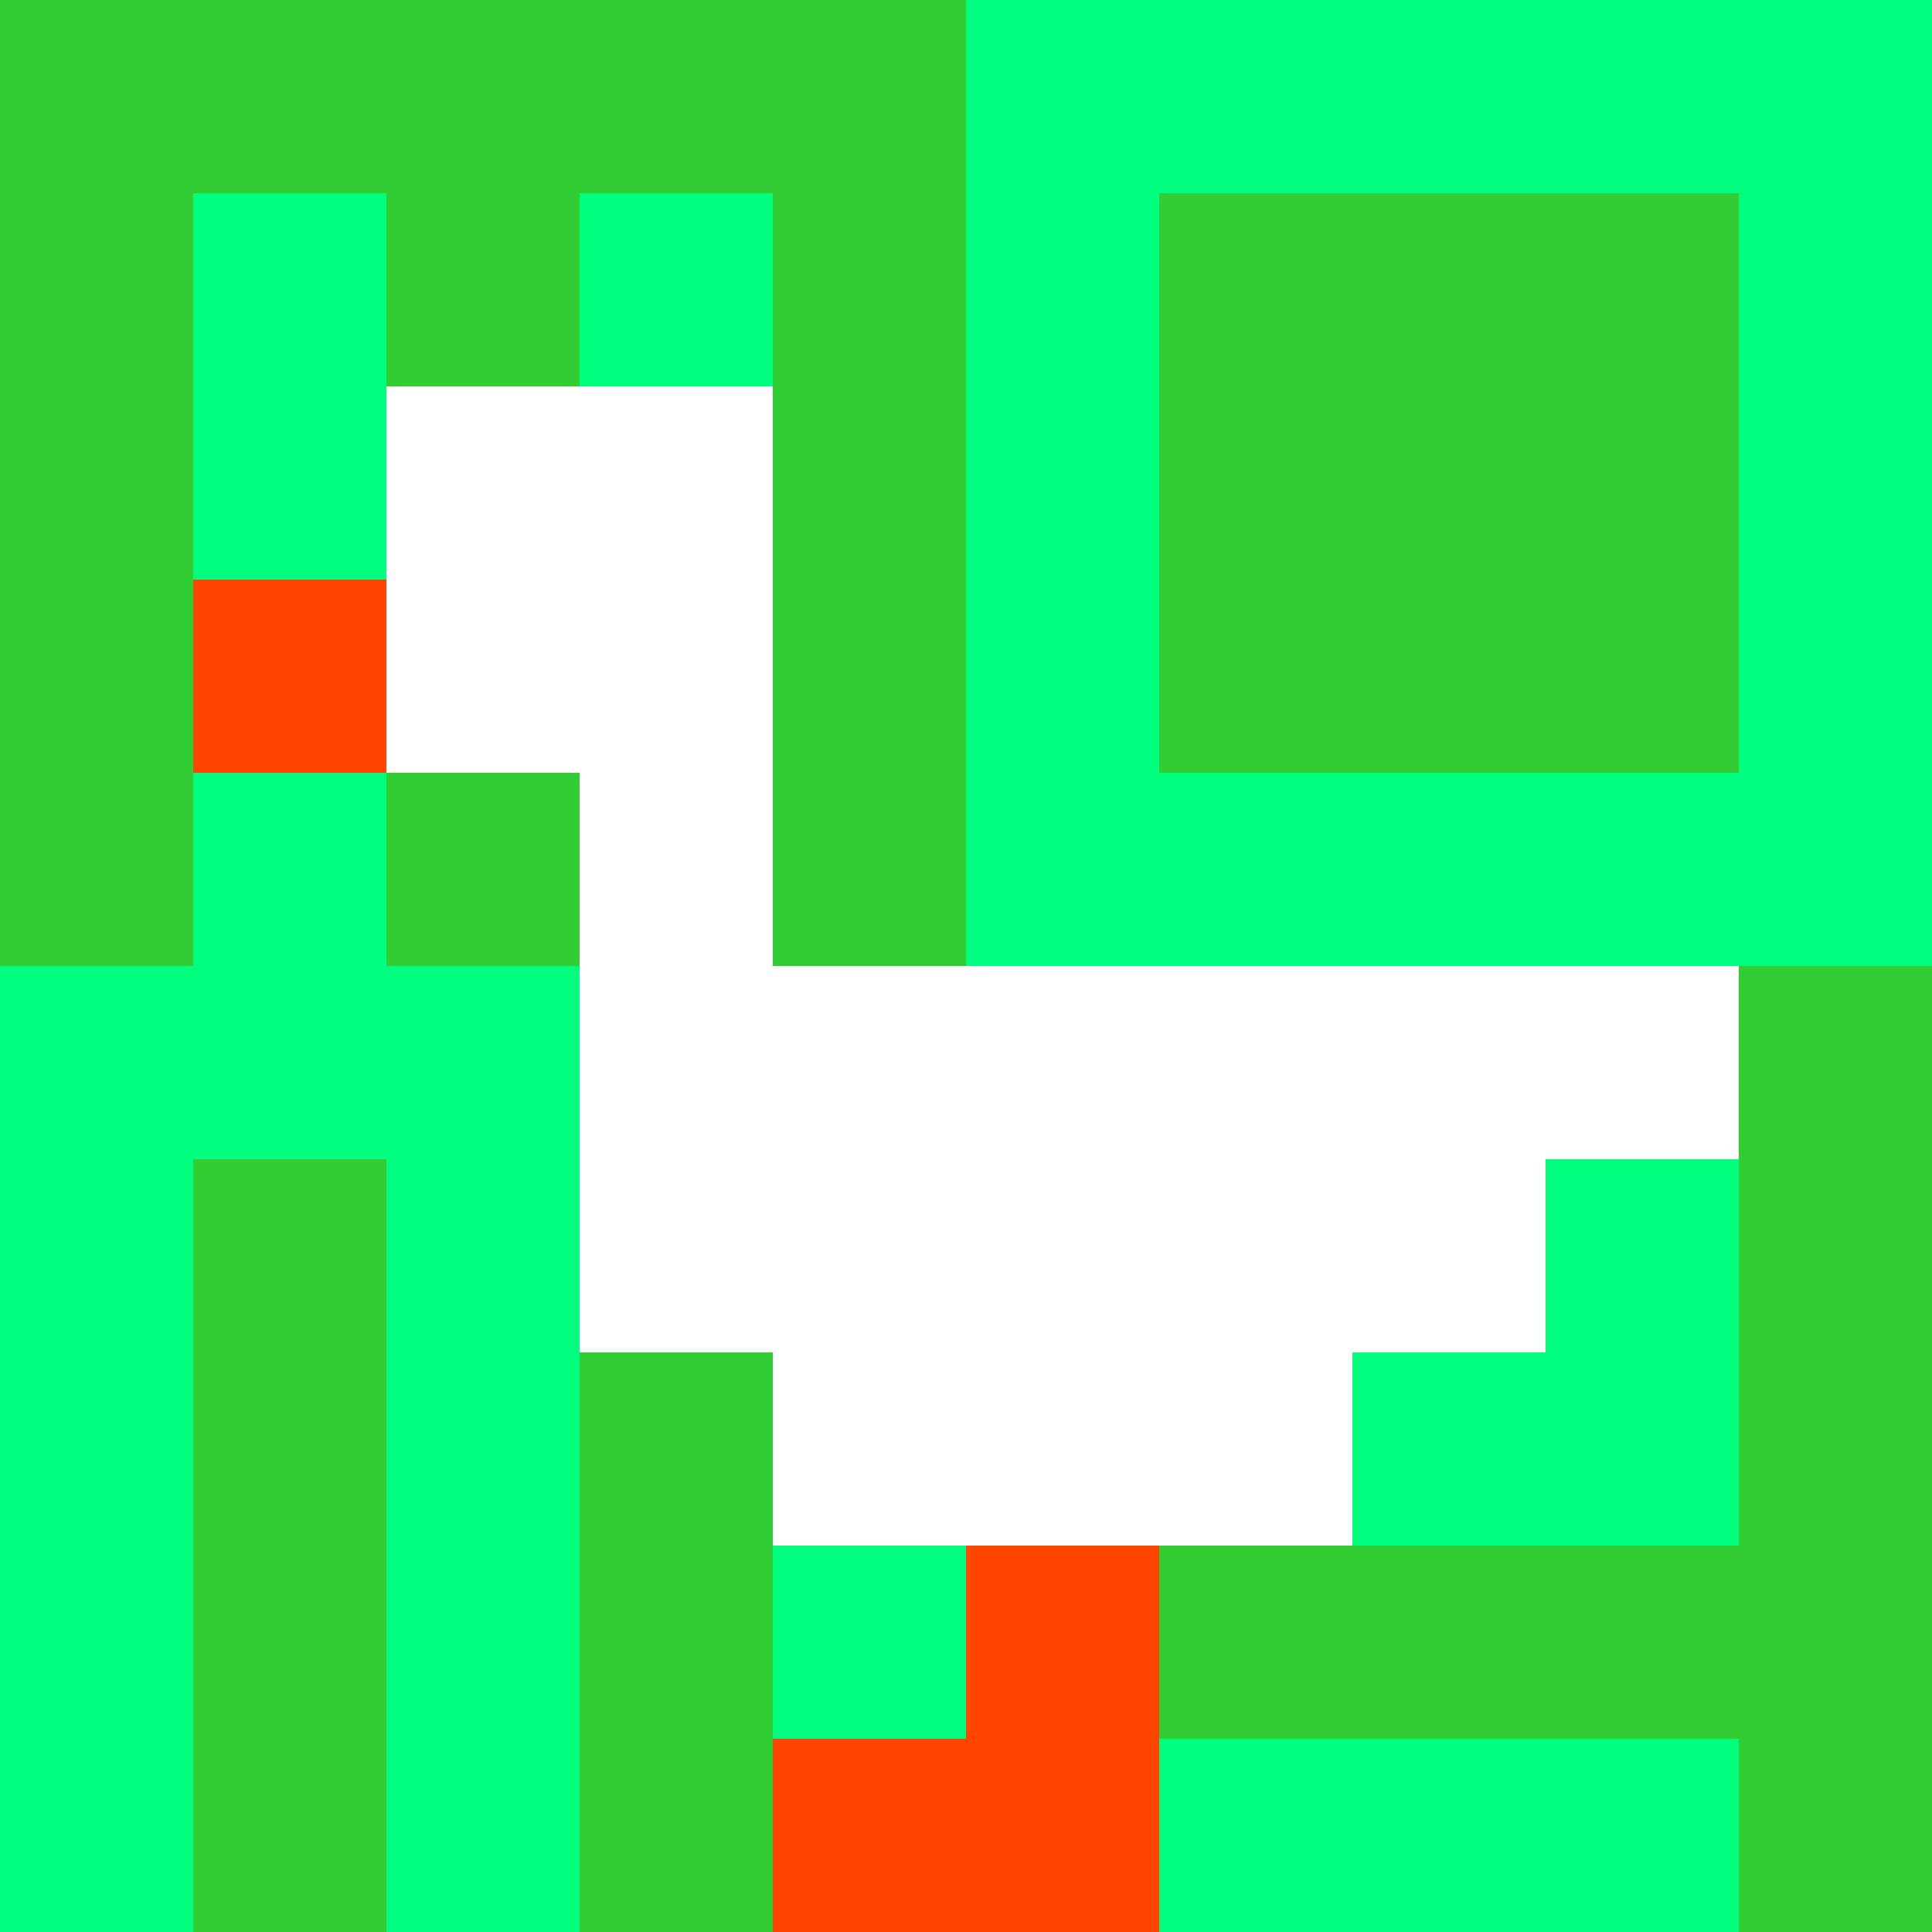
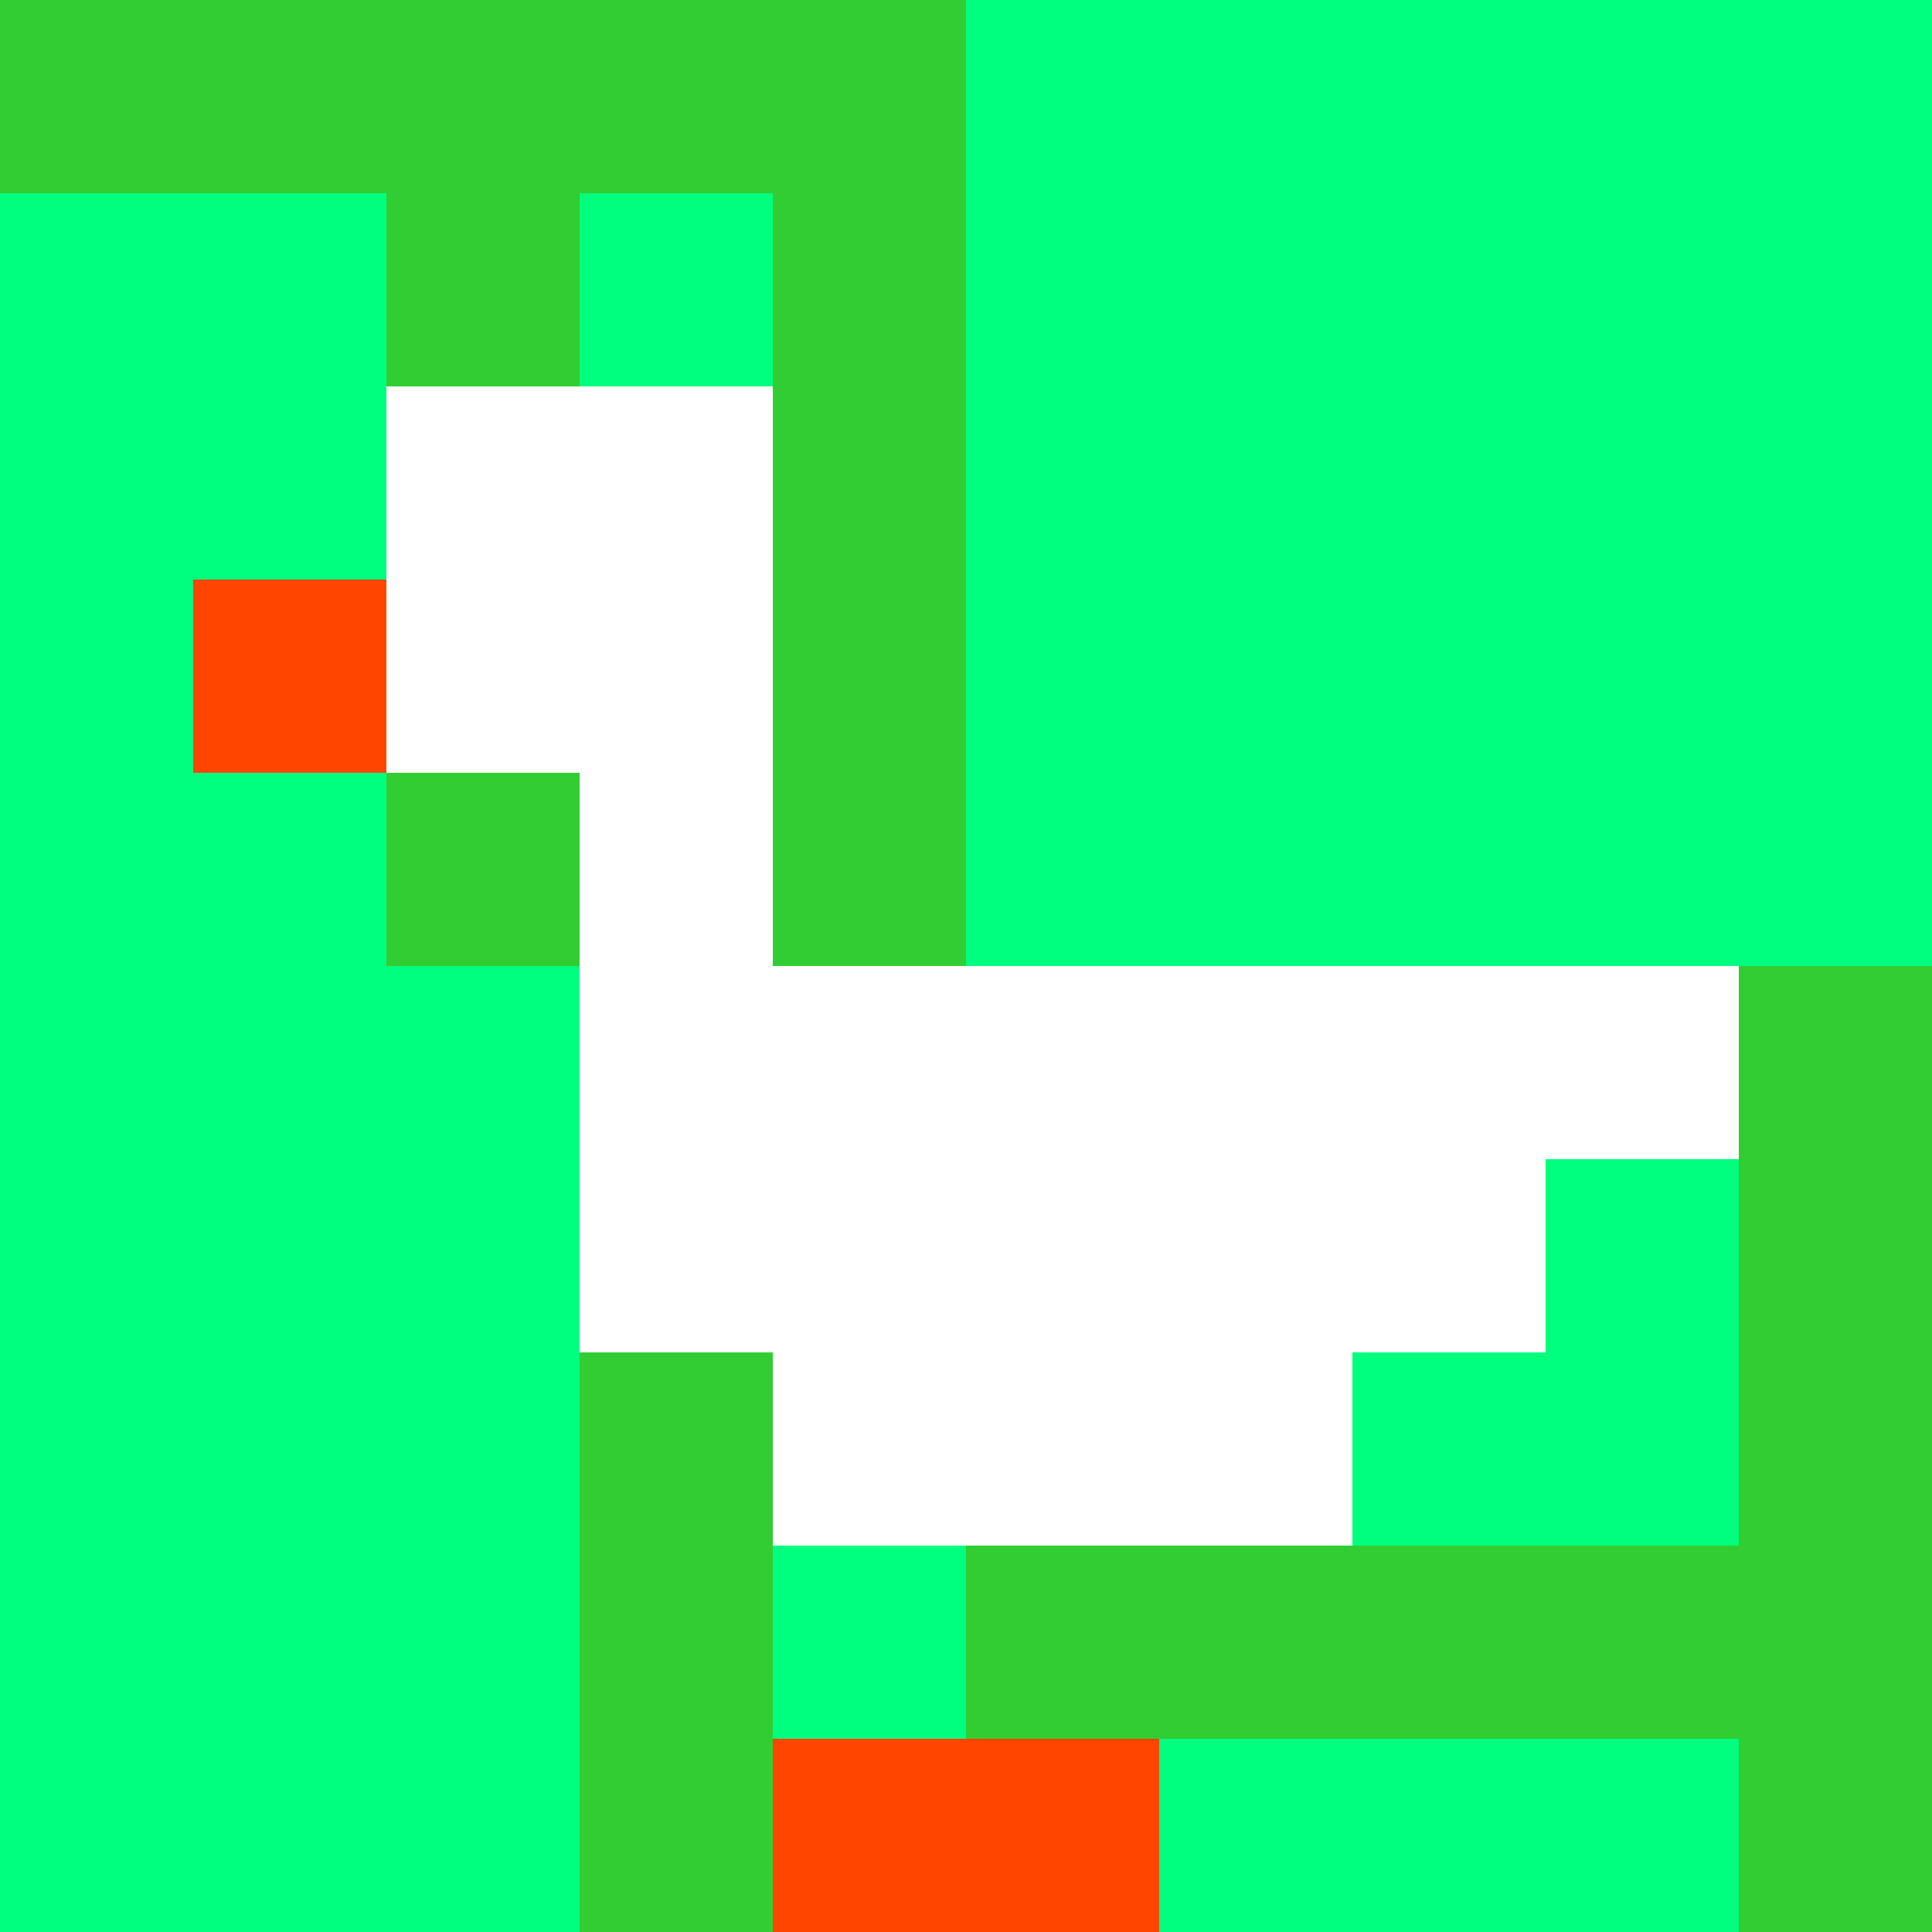
<svg xmlns="http://www.w3.org/2000/svg" version="1.1" width="100%" height="100%" viewBox="0 0 731 731" preserveAspectRatio="xMidYMid meet">
  <title>'goose-pfp-profile' by Dmitri Cherniak</title>
  <desc>The Goose Is Loose</desc>
  <rect width="100%" height="100%" fill="#FFFFFF" />
  <g>
    <g id="0-0">
      <rect x="0" y="0" height="731" width="731" fill="#00FF7F" />
      <g>
        <rect id="0-0-0-0-5-1" x="0" y="0" width="365.5" height="73.1" fill="#32CD32" />
-         <rect id="0-0-0-0-1-5" x="0" y="0" width="73.1" height="365.5" fill="#32CD32" />
        <rect id="0-0-2-0-1-5" x="146.2" y="0" width="73.1" height="365.5" fill="#32CD32" />
        <rect id="0-0-4-0-1-5" x="292.4" y="0" width="73.1" height="365.5" fill="#32CD32" />
-         <rect id="0-0-6-1-3-3" x="438.6" y="73.1" width="219.3" height="219.3" fill="#32CD32" />
-         <rect id="0-0-1-6-1-4" x="73.1" y="438.6" width="73.1" height="292.4" fill="#32CD32" />
        <rect id="0-0-3-6-1-4" x="219.3" y="438.6" width="73.1" height="292.4" fill="#32CD32" />
        <rect id="0-0-5-5-5-1" x="365.5" y="365.5" width="365.5" height="73.1" fill="#32CD32" />
        <rect id="0-0-5-8-5-1" x="365.5" y="584.8" width="365.5" height="73.1" fill="#32CD32" />
        <rect id="0-0-5-5-1-5" x="365.5" y="365.5" width="73.1" height="365.5" fill="#32CD32" />
        <rect id="0-0-9-5-1-5" x="657.9" y="365.5" width="73.1" height="365.5" fill="#32CD32" />
      </g>
      <g>
        <rect id="0-0-2-2-2-2" x="146.2" y="146.2" width="146.2" height="146.2" fill="#FFFFFF" />
        <rect id="0-0-3-2-1-4" x="219.3" y="146.2" width="73.1" height="292.4" fill="#FFFFFF" />
        <rect id="0-0-4-5-5-1" x="292.4" y="365.5" width="365.5" height="73.1" fill="#FFFFFF" />
        <rect id="0-0-3-5-5-2" x="219.3" y="365.5" width="365.5" height="146.2" fill="#FFFFFF" />
        <rect id="0-0-4-5-3-3" x="292.4" y="365.5" width="219.3" height="219.3" fill="#FFFFFF" />
        <rect id="0-0-1-3-1-1" x="73.1" y="219.3" width="73.1" height="73.1" fill="#FF4500" />
-         <rect id="0-0-5-8-1-2" x="365.5" y="584.8" width="73.1" height="146.2" fill="#FF4500" />
        <rect id="0-0-4-9-2-1" x="292.4" y="657.9" width="146.2" height="73.1" fill="#FF4500" />
      </g>
    </g>
  </g>
</svg>